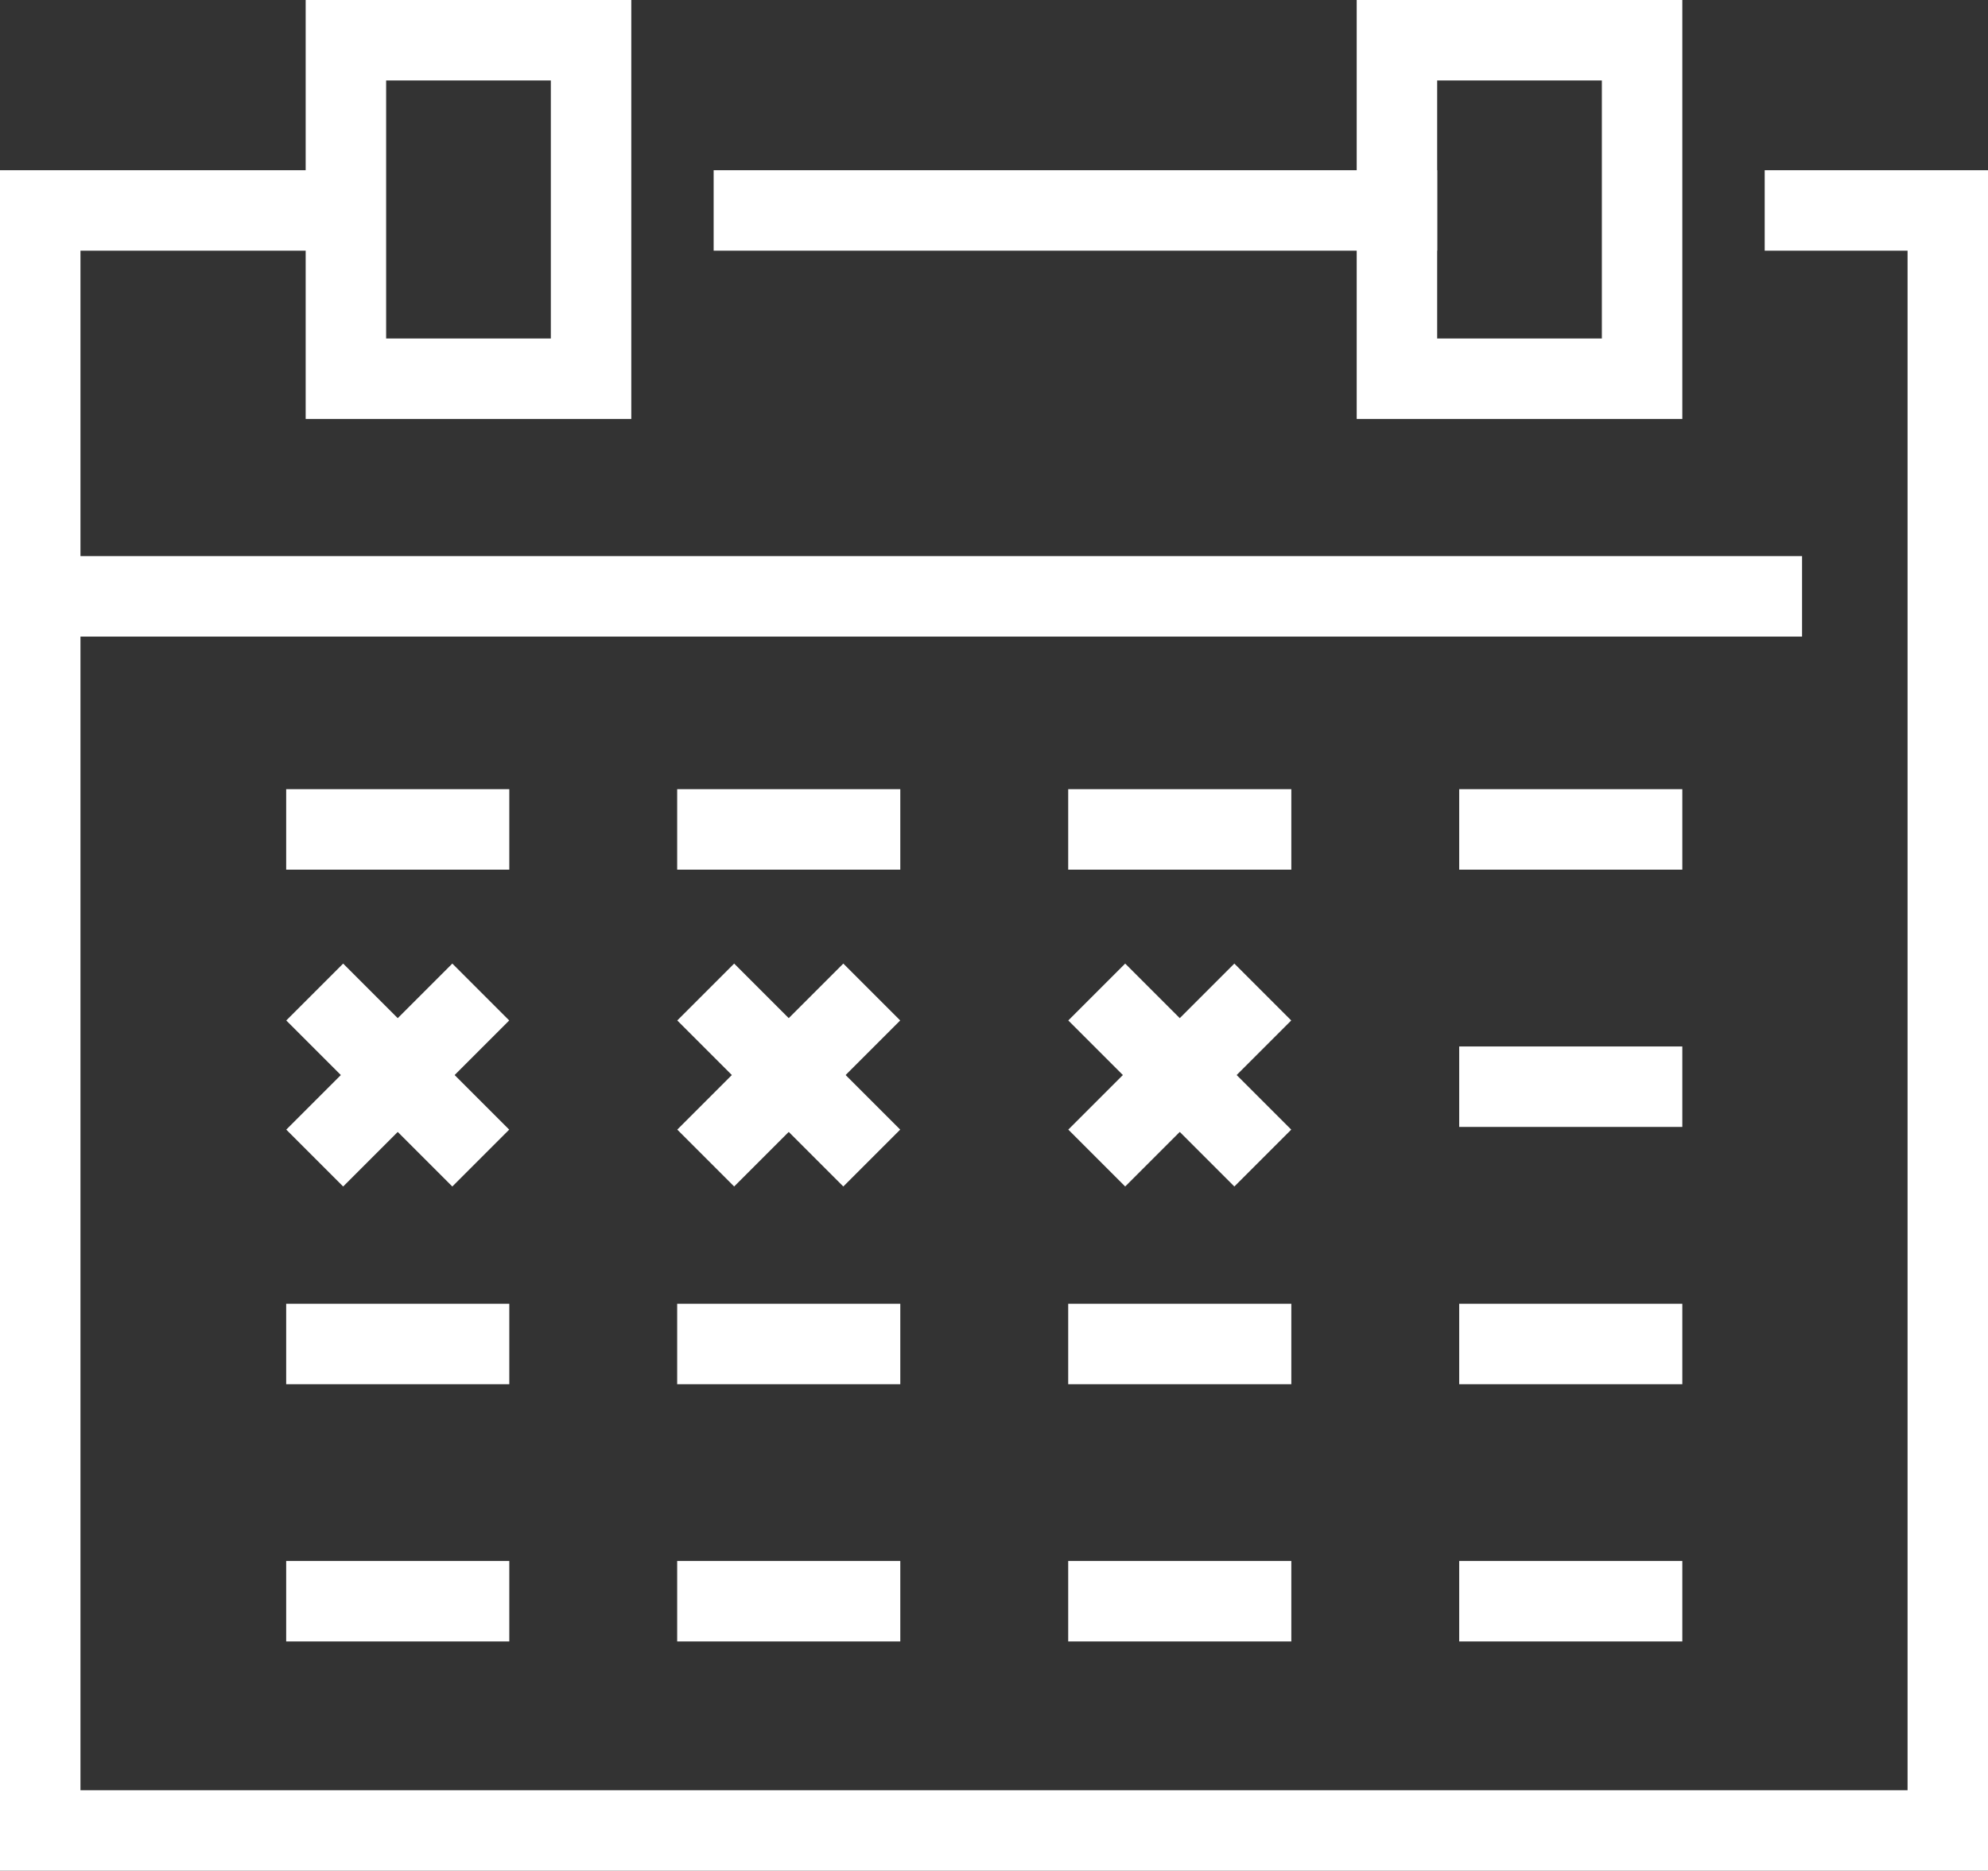
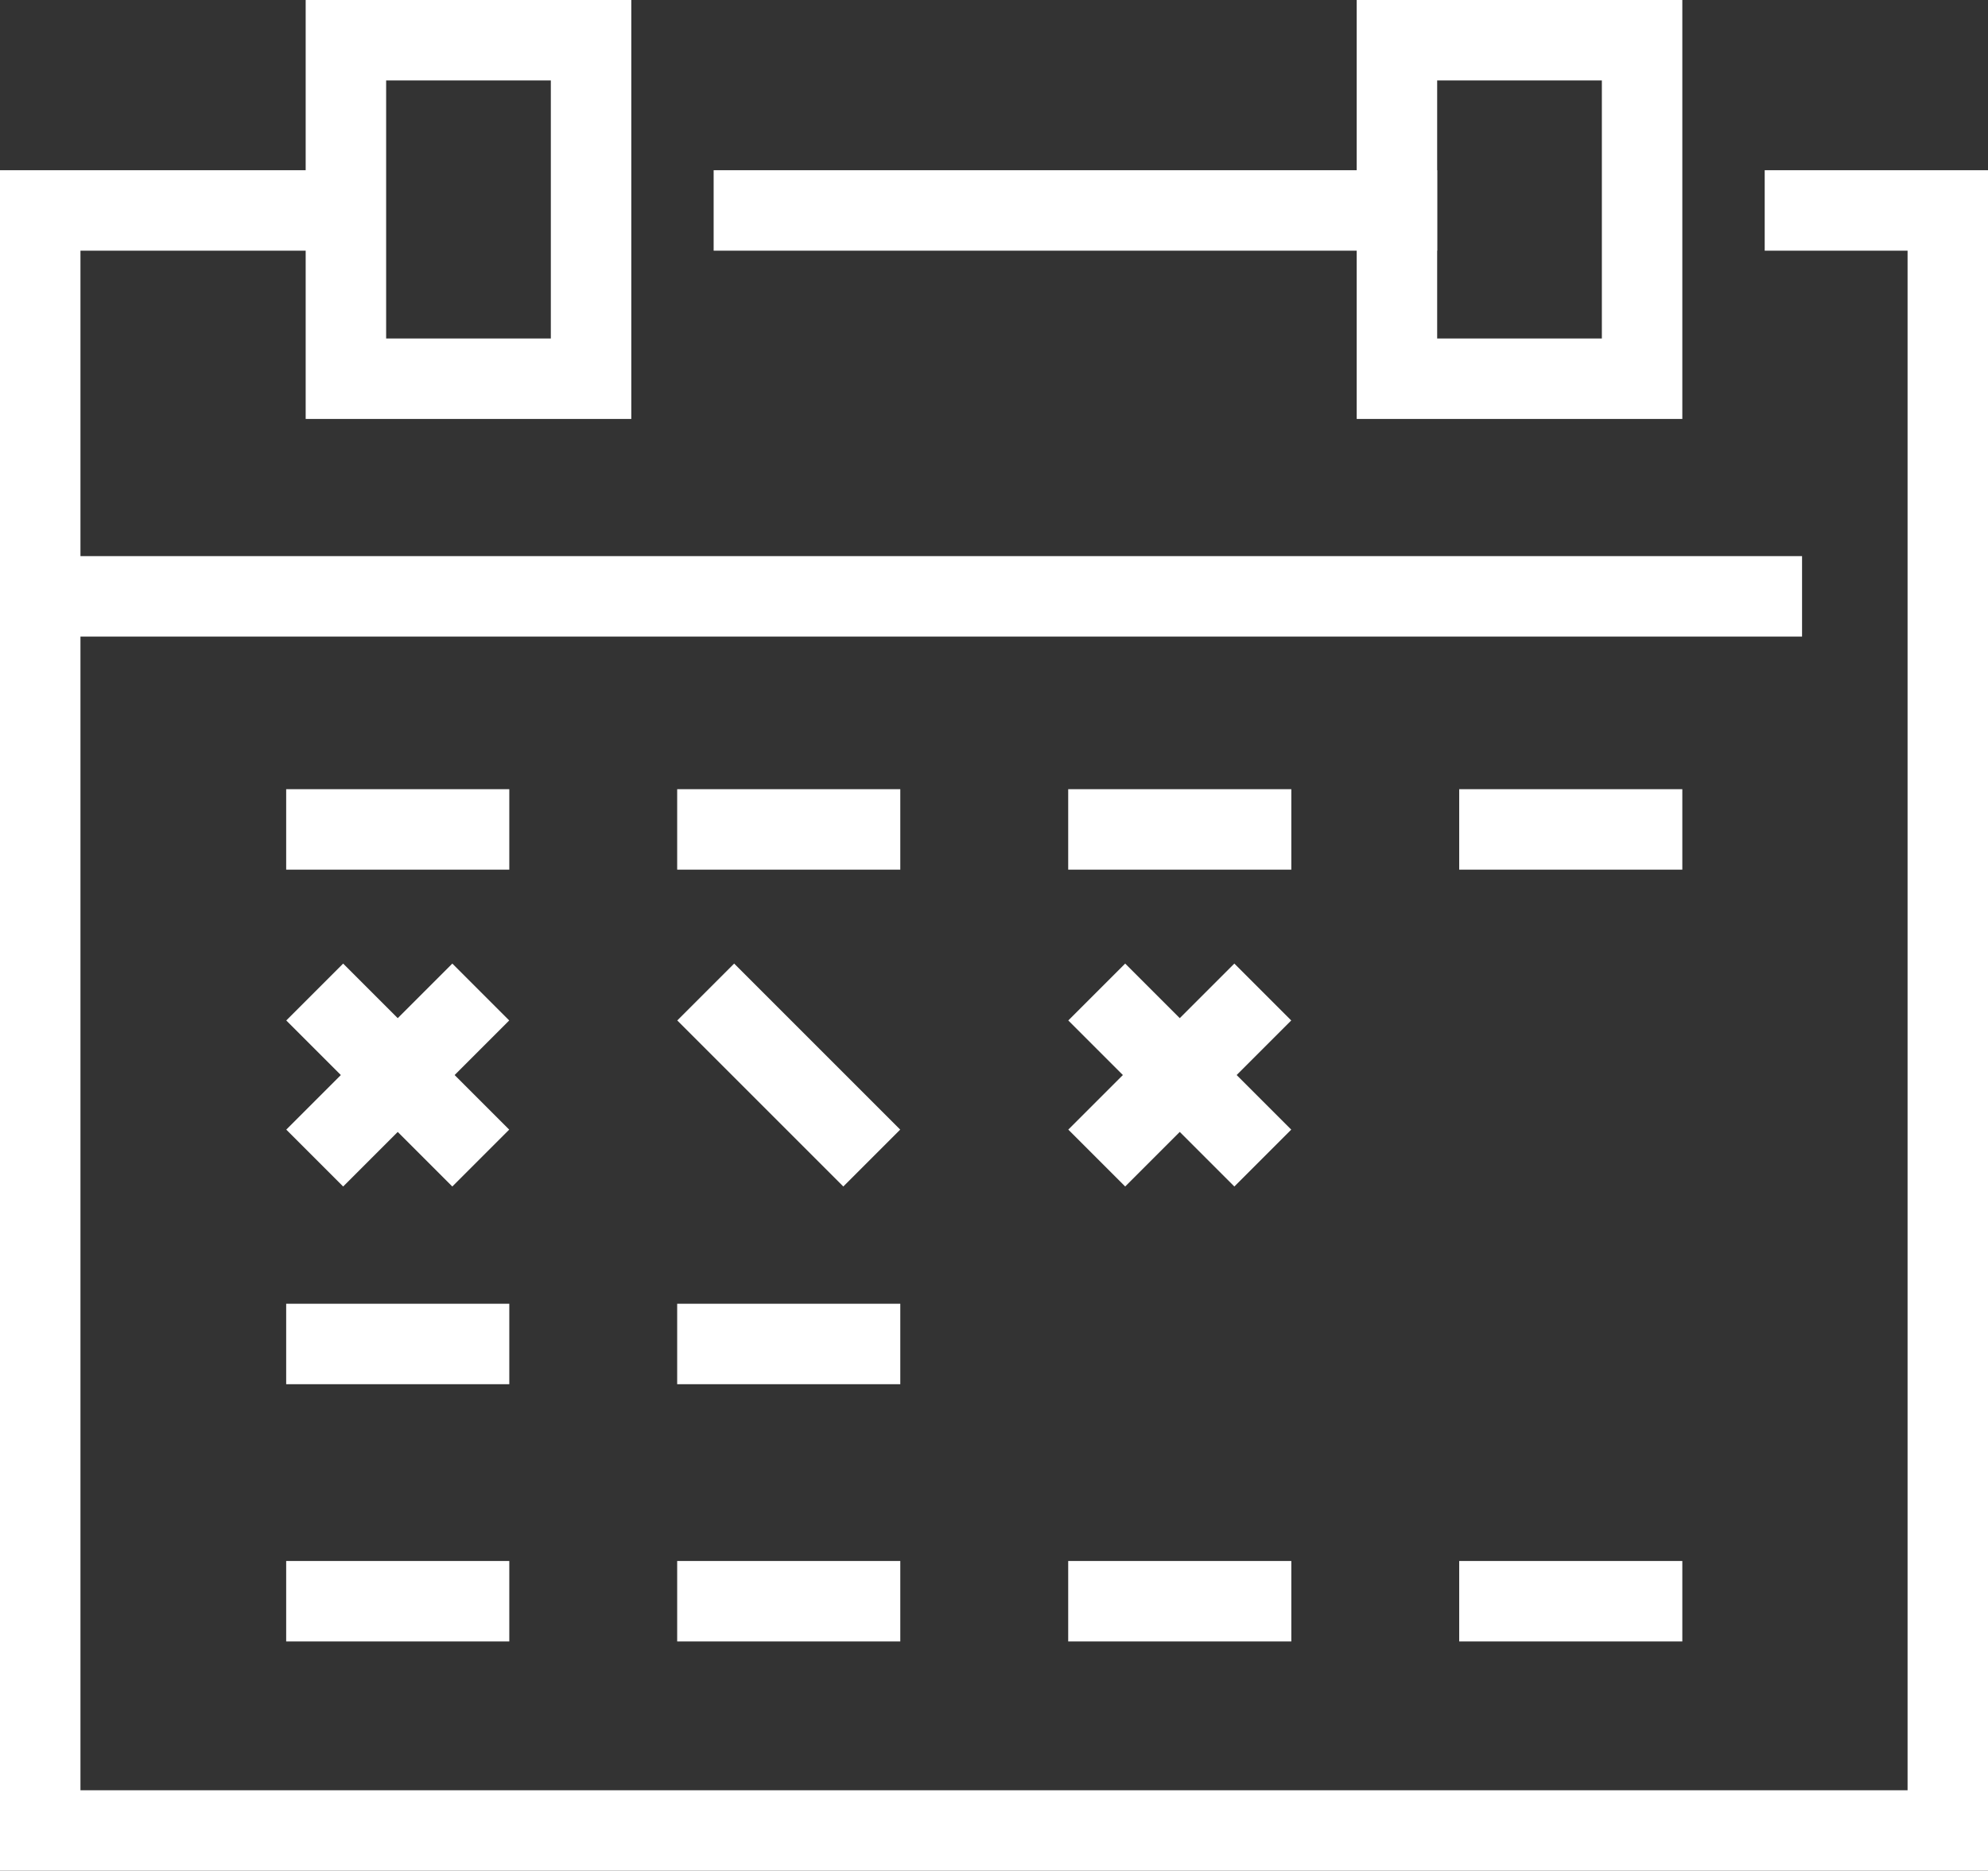
<svg xmlns="http://www.w3.org/2000/svg" width="65.035" height="61.201" viewBox="0 0 65.035 61.201">
  <rect x="0" y="0" width="65.035" height="61.201" fill="#333333" stroke="none" />
  <defs>
    <clipPath id="clip-path">
      <rect id="Rectangle_13777" data-name="Rectangle 13777" width="65.035" height="61.201" transform="translate(0 0)" fill="none" stroke="#fff" stroke-width="1" />
    </clipPath>
  </defs>
  <g id="Group_40667" data-name="Group 40667" transform="translate(0 0)">
    <line id="Line_8698" data-name="Line 8698" x2="3.571" y2="3.571" transform="translate(11.226 33.385)" fill="none" stroke="#fff" stroke-linecap="square" stroke-width="2.632" />
    <line id="Line_8699" data-name="Line 8699" x1="3.571" y2="3.571" transform="translate(11.226 33.385)" fill="none" stroke="#fff" stroke-linecap="square" stroke-width="2.632" />
    <line id="Line_8700" data-name="Line 8700" x2="3.571" y2="3.571" transform="translate(24.017 33.385)" fill="none" stroke="#fff" stroke-linecap="square" stroke-width="2.632" />
-     <line id="Line_8701" data-name="Line 8701" x1="3.571" y2="3.571" transform="translate(24.017 33.385)" fill="none" stroke="#fff" stroke-linecap="square" stroke-width="2.632" />
    <line id="Line_8702" data-name="Line 8702" x2="3.571" y2="3.571" transform="translate(36.809 33.385)" fill="none" stroke="#fff" stroke-linecap="square" stroke-width="2.632" />
    <line id="Line_8703" data-name="Line 8703" x1="3.571" y2="3.571" transform="translate(36.809 33.385)" fill="none" stroke="#fff" stroke-linecap="square" stroke-width="2.632" />
    <g id="Group_40666" data-name="Group 40666">
      <g id="Group_40665" data-name="Group 40665" clip-path="url(#clip-path)">
        <path id="Path_53616" data-name="Path 53616" d="M59.046,6.885H63.72v53H1.316v-53H9.163" fill="none" stroke="#fff" stroke-linecap="square" stroke-width="2.632" />
        <rect id="Rectangle_13775" data-name="Rectangle 13775" width="8.02" height="11.074" transform="translate(11.316 1.316)" fill="none" stroke="#fff" stroke-linecap="square" stroke-width="2.632" />
        <rect id="Rectangle_13776" data-name="Rectangle 13776" width="8.02" height="11.074" transform="translate(45.699 1.316)" fill="none" stroke="#fff" stroke-linecap="square" stroke-width="2.632" />
        <line id="Line_8704" data-name="Line 8704" x2="56.32" transform="translate(1.316 19.51)" fill="none" stroke="#fff" stroke-linecap="square" stroke-width="2.632" />
      </g>
    </g>
    <line id="Line_8705" data-name="Line 8705" x2="4.667" transform="translate(10.678 27.135)" fill="none" stroke="#fff" stroke-linecap="square" stroke-width="2.632" />
    <line id="Line_8706" data-name="Line 8706" x2="4.667" transform="translate(23.469 27.135)" fill="none" stroke="#fff" stroke-linecap="square" stroke-width="2.632" />
    <line id="Line_8707" data-name="Line 8707" x2="4.667" transform="translate(36.261 27.135)" fill="none" stroke="#fff" stroke-linecap="square" stroke-width="2.632" />
    <line id="Line_8708" data-name="Line 8708" x2="4.667" transform="translate(49.052 27.135)" fill="none" stroke="#fff" stroke-linecap="square" stroke-width="2.632" />
-     <line id="Line_8709" data-name="Line 8709" x2="4.667" transform="translate(49.052 35.552)" fill="none" stroke="#fff" stroke-linecap="square" stroke-width="2.632" />
    <line id="Line_8710" data-name="Line 8710" x2="4.667" transform="translate(10.678 43.969)" fill="none" stroke="#fff" stroke-linecap="square" stroke-width="2.632" />
    <line id="Line_8711" data-name="Line 8711" x2="4.667" transform="translate(23.469 43.969)" fill="none" stroke="#fff" stroke-linecap="square" stroke-width="2.632" />
-     <line id="Line_8712" data-name="Line 8712" x2="4.667" transform="translate(36.261 43.969)" fill="none" stroke="#fff" stroke-linecap="square" stroke-width="2.632" />
-     <line id="Line_8713" data-name="Line 8713" x2="4.667" transform="translate(49.052 43.969)" fill="none" stroke="#fff" stroke-linecap="square" stroke-width="2.632" />
    <line id="Line_8714" data-name="Line 8714" x2="4.667" transform="translate(10.678 52.385)" fill="none" stroke="#fff" stroke-linecap="square" stroke-width="2.632" />
    <line id="Line_8715" data-name="Line 8715" x2="4.667" transform="translate(23.469 52.385)" fill="none" stroke="#fff" stroke-linecap="square" stroke-width="2.632" />
    <line id="Line_8716" data-name="Line 8716" x2="4.667" transform="translate(36.261 52.385)" fill="none" stroke="#fff" stroke-linecap="square" stroke-width="2.632" />
    <line id="Line_8717" data-name="Line 8717" x2="4.667" transform="translate(49.052 52.385)" fill="none" stroke="#fff" stroke-linecap="square" stroke-width="2.632" />
    <line id="Line_8718" data-name="Line 8718" x2="21.037" transform="translate(24.662 6.885)" fill="none" stroke="#fff" stroke-linecap="square" stroke-width="2.632" />
  </g>
</svg>